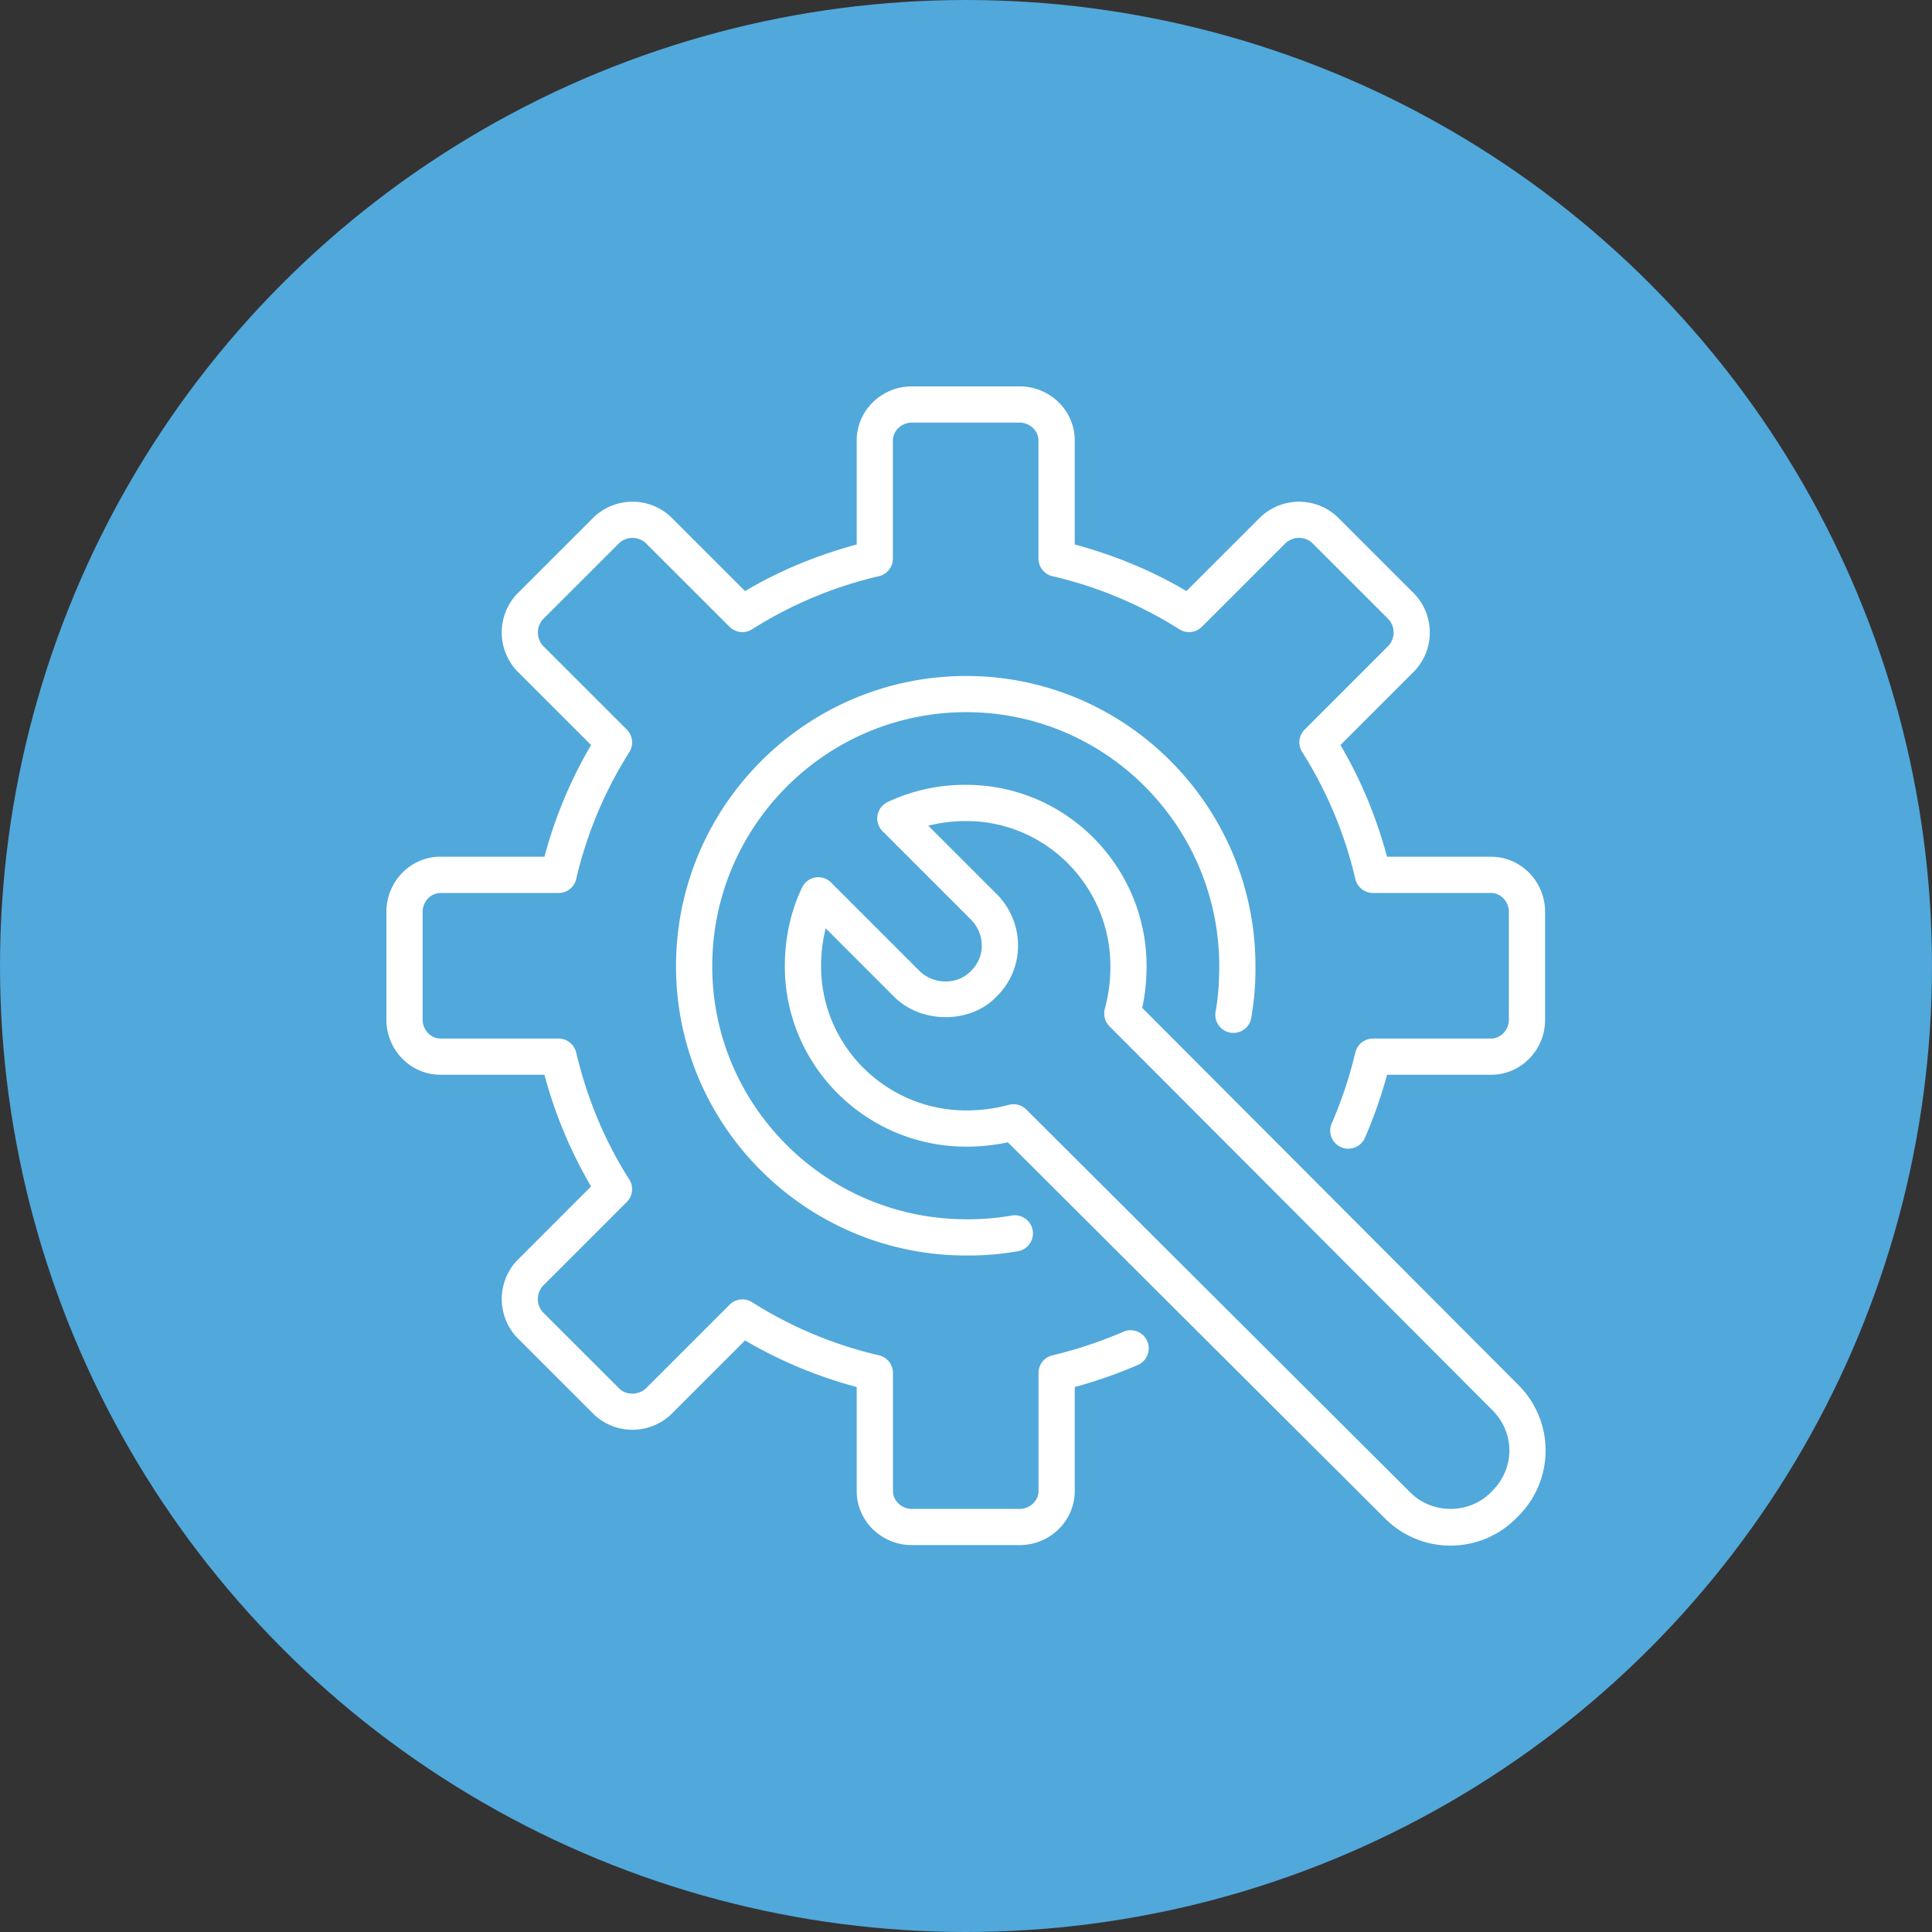
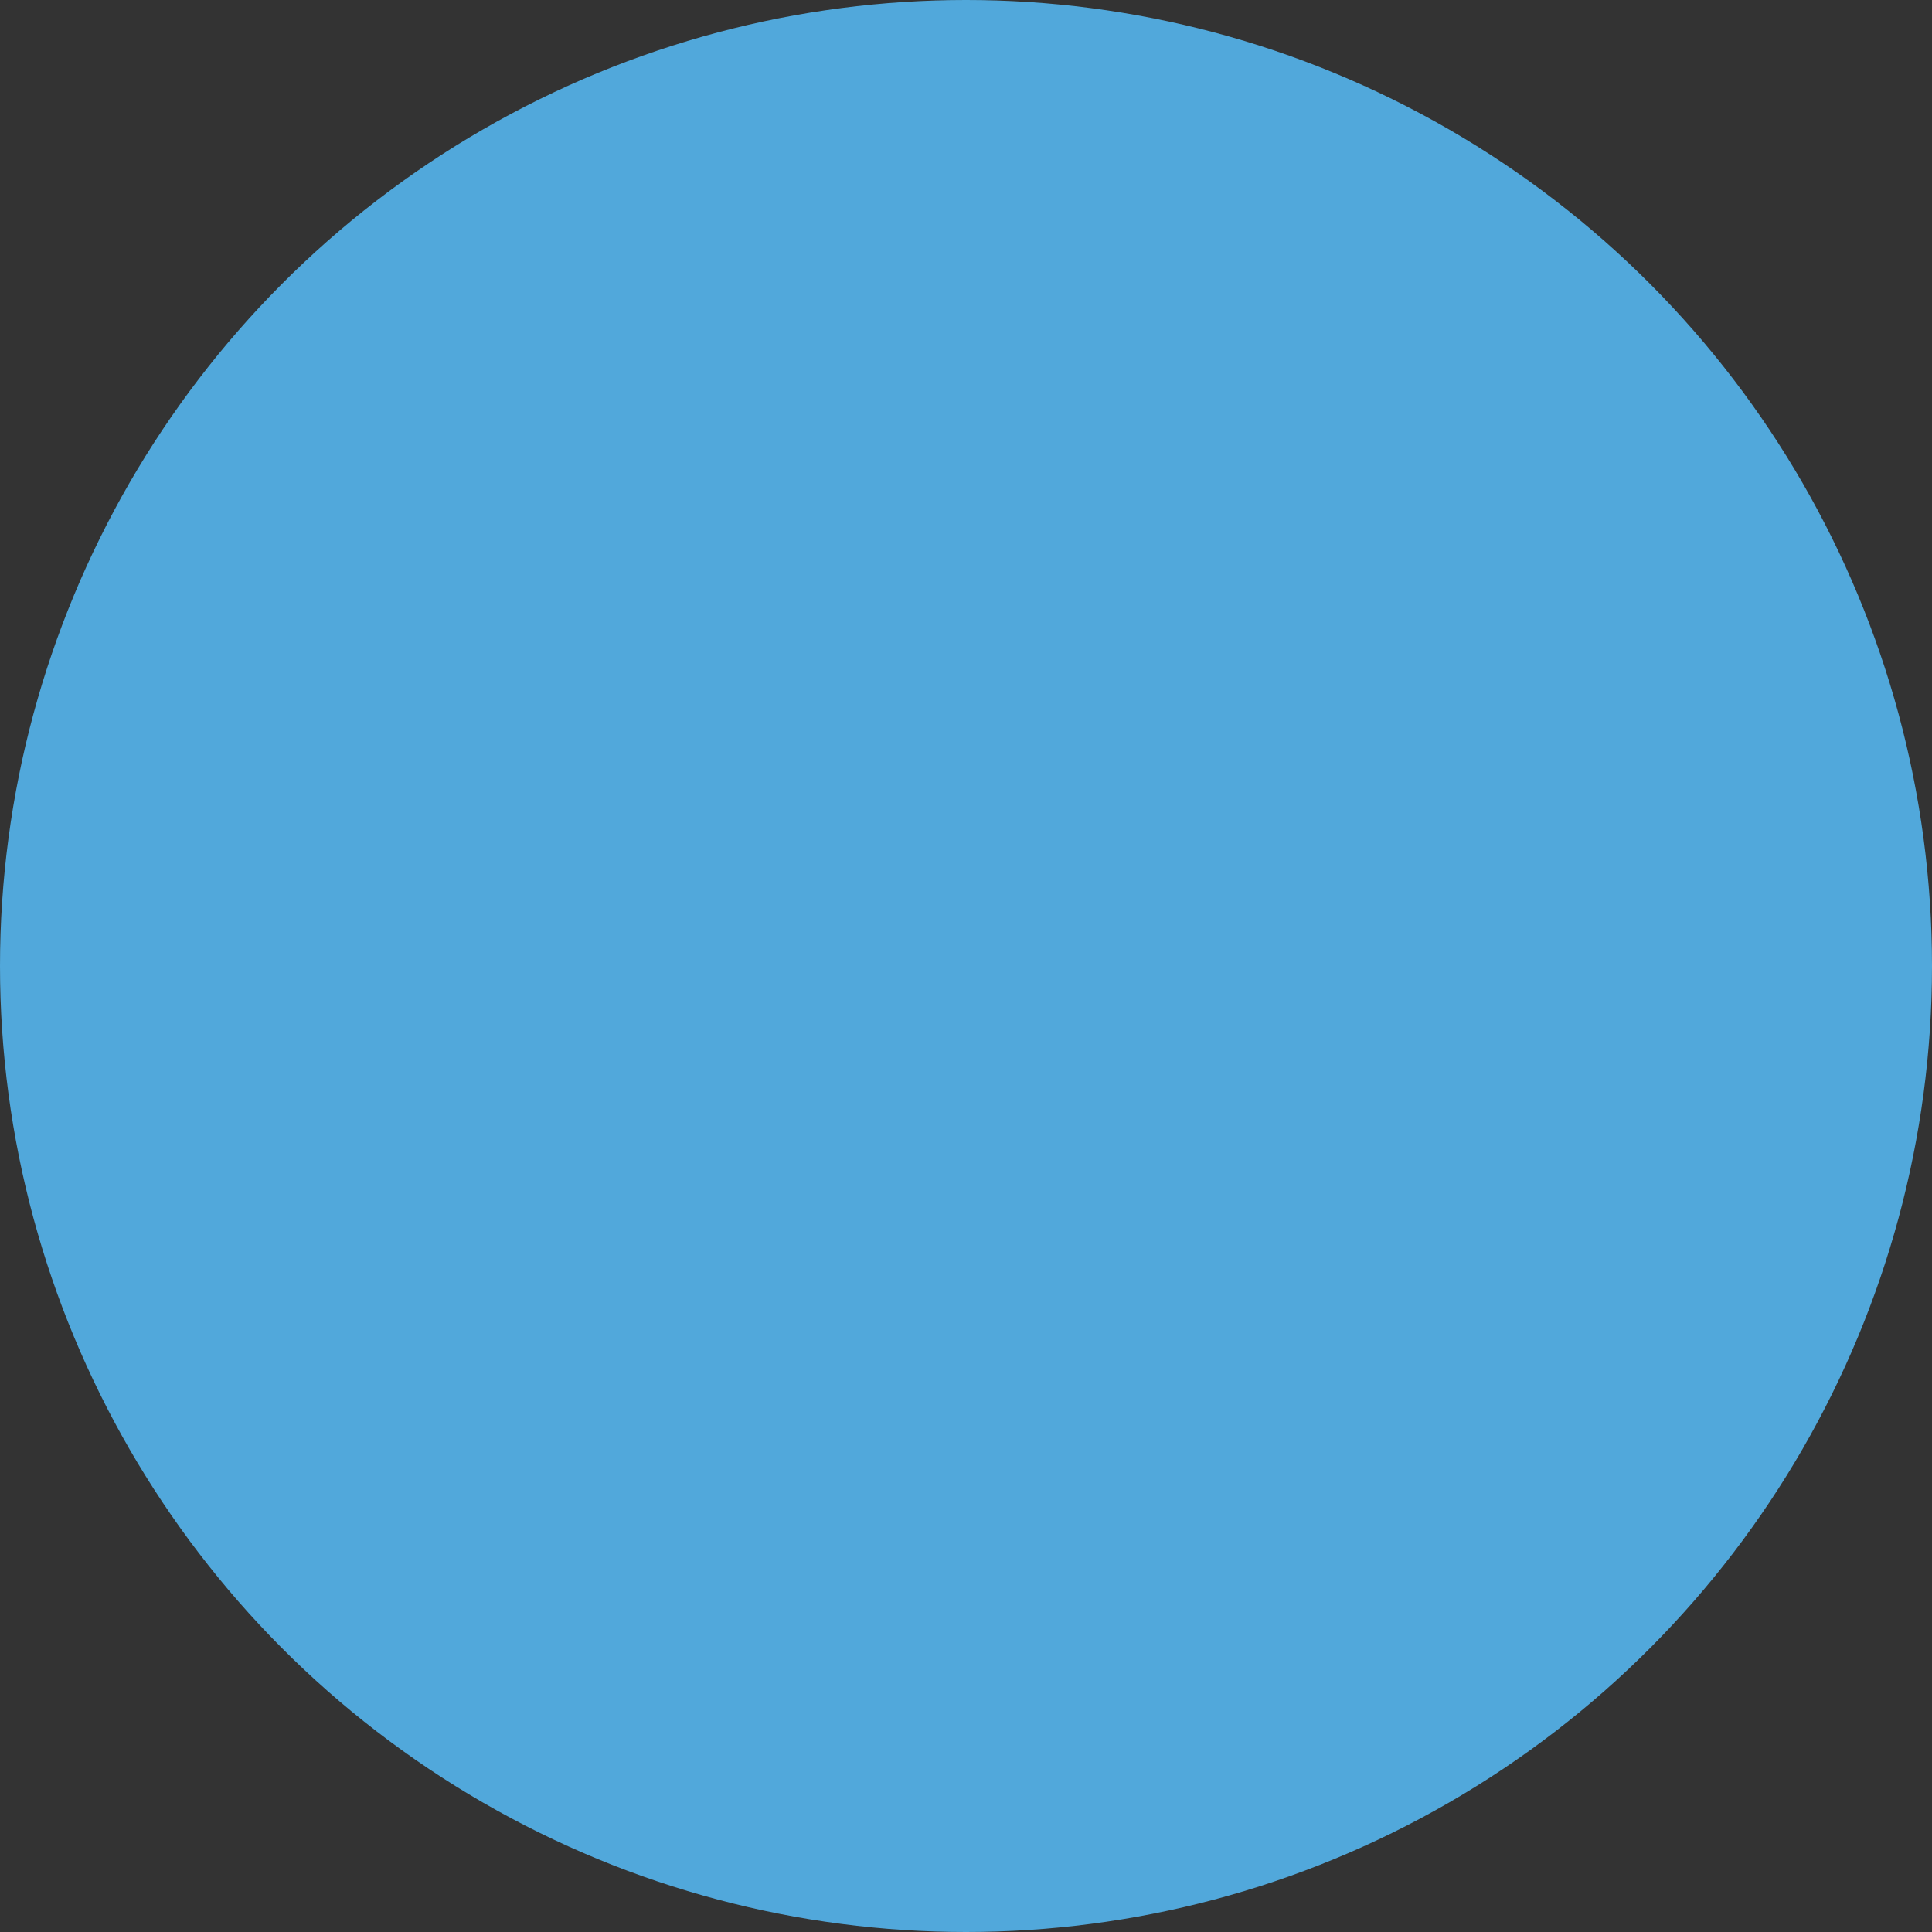
<svg xmlns="http://www.w3.org/2000/svg" width="512" height="512" x="0" y="0" viewBox="0 0 32 32" style="enable-background:new 0 0 512 512" xml:space="preserve" class="">
  <rect x="0" y="0" width="32" height="32" fill="#333333" stroke="none" />
  <circle r="16" cx="16" cy="16" fill="#51a8db" />
  <g transform="matrix(0.6,0,0,0.6,6.4,6.4)">
-     <path fill="#ffffff" d="M17.481 31.986h-2.977c-.839 0-1.521-.669-1.521-1.492v-2.872a12.307 12.307 0 0 1-3.082-1.286l-2.046 2.045a1.55 1.55 0 0 1-2.111.013l-2.14-2.139a1.554 1.554 0 0 1-.014-2.109l2.06-2.061a12.347 12.347 0 0 1-1.287-3.083H1.492C.669 19.002 0 18.32 0 17.482v-2.978c0-.839.669-1.521 1.492-1.521h2.871A12.379 12.379 0 0 1 5.65 9.9L3.604 7.855a1.552 1.552 0 0 1-.014-2.109l2.141-2.141a1.55 1.55 0 0 1 2.111-.013L9.901 5.65c.937-.555 1.97-.986 3.082-1.286V1.492c0-.823.683-1.492 1.522-1.492h2.977c.838 0 1.52.669 1.52 1.492v2.872c1.111.3 2.146.73 3.083 1.286l2.046-2.045a1.55 1.55 0 0 1 2.111-.013l2.14 2.139a1.55 1.55 0 0 1 .013 2.111l-2.059 2.059c.556.938.987 1.973 1.287 3.083h2.872c.822 0 1.491.682 1.491 1.521v2.978c0 .838-.669 1.52-1.491 1.52h-2.872a12.61 12.61 0 0 1-.611 1.741.499.499 0 1 1-.916-.4c.27-.619.489-1.277.652-1.957a.5.5 0 0 1 .486-.384h3.261c.267 0 .491-.238.491-.52v-2.978c0-.282-.225-.521-.491-.521h-3.261a.5.5 0 0 1-.486-.384 11.38 11.38 0 0 0-1.466-3.504.5.5 0 0 1 .067-.623l2.325-2.325a.546.546 0 0 0-.014-.724l-2.113-2.112a.546.546 0 0 0-.724.014l-2.312 2.311a.501.501 0 0 1-.623.067 11.337 11.337 0 0 0-3.504-1.465.5.5 0 0 1-.384-.486V1.492c0-.267-.238-.492-.52-.492h-2.977c-.283 0-.521.226-.521.492v3.261a.5.5 0 0 1-.384.486 11.34 11.34 0 0 0-3.502 1.465.5.5 0 0 1-.622-.067L7.148 4.313a.547.547 0 0 0-.723.013L4.312 6.438a.55.55 0 0 0 .012.724l2.313 2.312a.5.5 0 0 1 .068.623 11.368 11.368 0 0 0-1.466 3.504.5.5 0 0 1-.486.384h-3.26c-.267-.001-.493.238-.493.52v2.978c0 .281.226.52.492.52h3.26a.5.5 0 0 1 .486.384c.307 1.285.8 2.464 1.466 3.504a.5.5 0 0 1-.067.623l-2.325 2.325a.543.543 0 0 0 .014.725l2.113 2.111c.189.175.52.175.723-.013l2.312-2.312a.5.5 0 0 1 .624-.067 11.328 11.328 0 0 0 3.502 1.465.5.5 0 0 1 .384.486v3.261c0 .267.239.492.521.492h2.977c.281 0 .52-.226.52-.492v-3.261c0-.231.158-.433.384-.486a11.879 11.879 0 0 0 1.959-.652.5.5 0 0 1 .398.918c-.559.242-1.143.446-1.741.609v2.872c-.001.822-.683 1.491-1.521 1.491zm-1.474-7.994c-4.417 0-8.012-3.582-8.012-7.984 0-4.419 3.594-8.014 8.012-8.014 4.402 0 7.984 3.595 7.984 8.014a7.84 7.84 0 0 1-.122 1.452.5.5 0 0 1-.982-.184c.07-.377.104-.792.104-1.269 0-3.867-3.133-7.014-6.984-7.014-3.866 0-7.012 3.146-7.012 7.014 0 3.852 3.146 6.984 7.012 6.984a6.9 6.9 0 0 0 1.27-.105.5.5 0 0 1 .184.982 7.744 7.744 0 0 1-1.454.124z" opacity="1" data-original="#231f20" class="" />
-     <path fill="#ffffff" d="M29.374 32c-.699 0-1.355-.28-1.848-.79L17.155 20.867a5.43 5.43 0 0 1-1.148.12c-2.761 0-5.008-2.233-5.008-4.979 0-.779.16-1.51.474-2.172a.497.497 0 0 1 .805-.138l2.438 2.438c.383.383 1.05.39 1.411.009a.956.956 0 0 0 .308-.694 1.013 1.013 0 0 0-.3-.733l-2.438-2.438a.5.5 0 0 1 .138-.805 5 5 0 0 1 2.171-.476c2.746 0 4.979 2.247 4.979 5.009 0 .392-.039.771-.12 1.148l10.351 10.377a2.555 2.555 0 0 1-.006 3.689 2.542 2.542 0 0 1-1.836.778zM17.311 19.816c.131 0 .258.051.354.146L28.24 30.508c.616.64 1.657.635 2.264.007.323-.315.496-.715.496-1.14 0-.426-.173-.826-.485-1.129L19.961 17.665a.503.503 0 0 1-.129-.482 4.48 4.48 0 0 0 .154-1.175c0-2.211-1.785-4.009-3.979-4.009a4.22 4.22 0 0 0-1.048.128l1.884 1.883c.389.39.6.905.593 1.453a1.94 1.94 0 0 1-.602 1.389c-.701.737-2.059.76-2.825-.009l-1.882-1.883A4.22 4.22 0 0 0 12 16.008c0 2.194 1.798 3.979 4.008 3.979.402 0 .786-.051 1.175-.154a.506.506 0 0 1 .128-.017z" opacity="1" data-original="#231f20" class="" />
-   </g>
+     </g>
</svg>